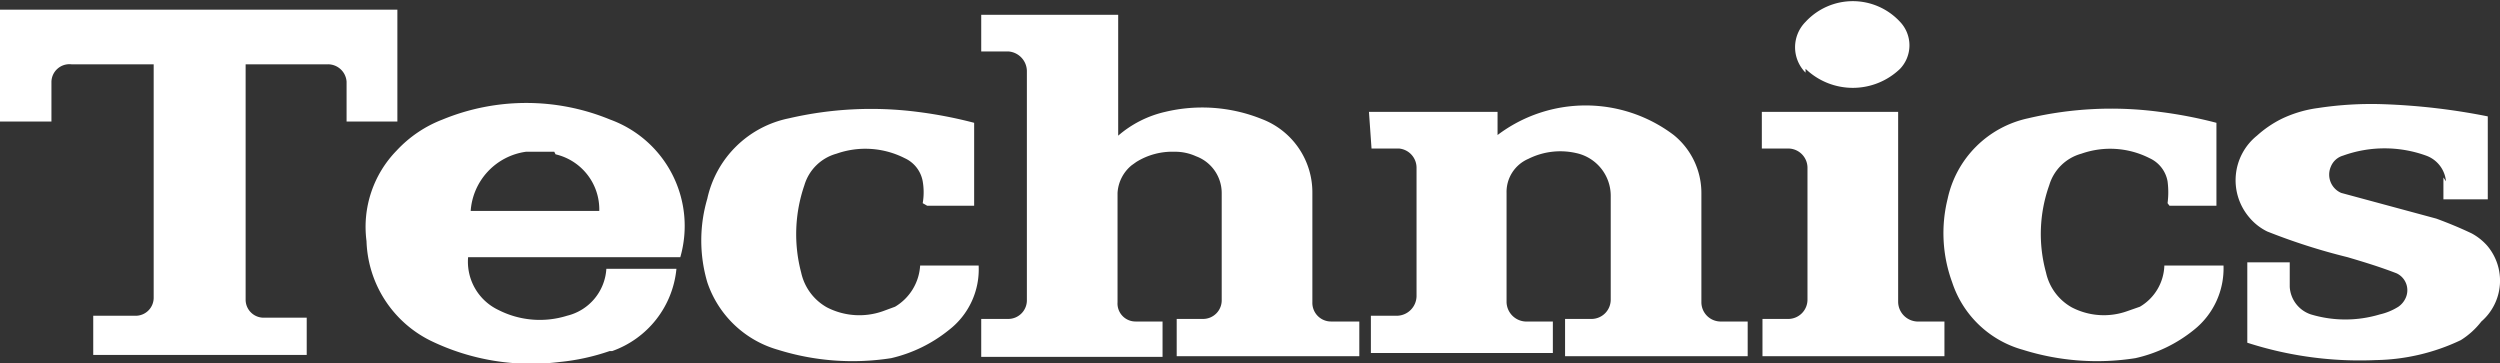
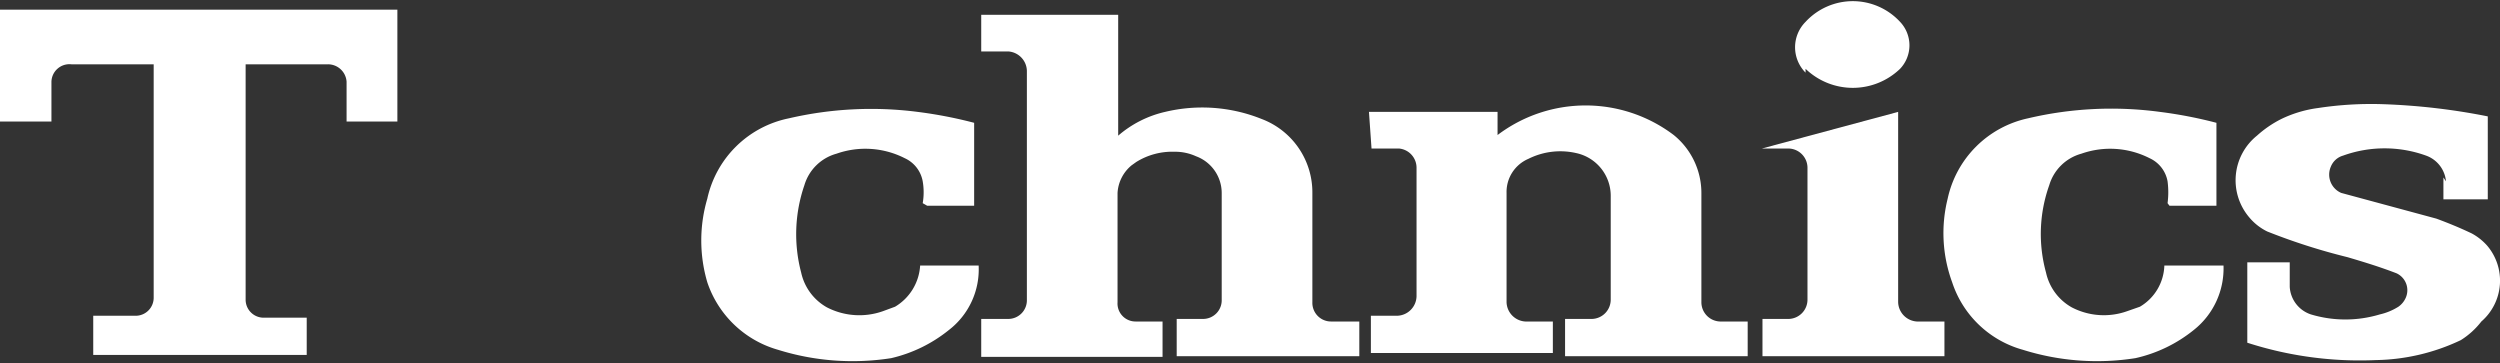
<svg xmlns="http://www.w3.org/2000/svg" viewBox="0 0 38.88 5.65">
  <rect x="0" y="0" width="38.88" height="5.65" fill="#333333" stroke="none" />
  <defs>
    <style>.cls-1{fill:#fff;}</style>
  </defs>
  <g id="图层_2" data-name="图层 2">
    <g id="图层_1-2" data-name="图层 1">
      <path class="cls-1" d="M15.26,5.55h2.82V5h-.42a.28.28,0,0,1-.28-.3V3a.6.6,0,0,1,.22-.43l.07-.05a1.06,1.06,0,0,1,.6-.16.78.78,0,0,1,.33.07A.61.61,0,0,1,19,3V4.66a.29.29,0,0,1-.29.3h-.41v.58h2.84V5h-.44a.29.29,0,0,1-.29-.3V3a1.22,1.22,0,0,0-.79-1.15,2.48,2.48,0,0,0-1.5-.11,1.69,1.69,0,0,0-.73.37V.23H15.26V.8l.42,0a.31.31,0,0,1,.29.3V4.66a.29.29,0,0,1-.29.3h-.42Z" />
-       <path class="cls-1" d="M27.4,2.31h.42a.3.3,0,0,1,.29.3V4.66a.3.3,0,0,1-.29.3h-.41v.58h2.83V5h-.43a.31.31,0,0,1-.29-.3V1.74H27.4Z" />
+       <path class="cls-1" d="M27.4,2.31h.42a.3.3,0,0,1,.29.3V4.66a.3.3,0,0,1-.29.3h-.41v.58h2.83V5h-.43a.31.31,0,0,1-.29-.3V1.74Z" />
      <path class="cls-1" d="M2.13,4.91l-.68,0v.61H4.77V4.94l-.69,0a.28.28,0,0,1-.26-.28V1H5.1a.29.29,0,0,1,.29.27l0,.62h.79V.15H0V1.89H.8l0-.62A.28.28,0,0,1,1.11,1H2.39V4.63a.28.28,0,0,1-.26.28" />
      <path class="cls-1" d="M38,2.76l0,.34h.69V1.81a10.05,10.05,0,0,0-1.64-.19,5.49,5.49,0,0,0-1,.06,1.88,1.88,0,0,0-.57.17,1.7,1.7,0,0,0-.38.26.89.89,0,0,0-.12,1.27.85.85,0,0,0,.28.22A9.58,9.58,0,0,0,36.51,4c.27.08.5.15.76.25a.29.29,0,0,1,.14.39.33.33,0,0,1-.11.13.93.93,0,0,1-.29.12,1.86,1.86,0,0,1-1.07,0,.48.48,0,0,1-.33-.43c0-.13,0-.25,0-.38h-.66V5.33a5.69,5.69,0,0,0,2,.27,3.19,3.19,0,0,0,1.32-.31A1.22,1.22,0,0,0,38.59,5a.84.84,0,0,0,.09-1.18.88.88,0,0,0-.24-.19c-.19-.09-.36-.16-.55-.23L36.41,3a.31.31,0,0,1-.16-.41.29.29,0,0,1,.19-.17,1.9,1.9,0,0,1,1.29,0,.47.47,0,0,1,.31.4" />
      <path class="cls-1" d="M28.08,1.07l0,0a1.06,1.06,0,0,0,1.47,0,.53.53,0,0,0,0-.73,1,1,0,0,0-1.47,0h0a.56.56,0,0,0,0,.79" />
      <path class="cls-1" d="M21.33,2.31h0l.43,0a.3.3,0,0,1,.27.3v2a.31.31,0,0,1-.29.3h-.42v.58h2.83V5h-.43a.31.31,0,0,1-.29-.3V3a.56.56,0,0,1,.34-.53,1.11,1.11,0,0,1,.74-.09.68.68,0,0,1,.54.68V4.66a.3.3,0,0,1-.29.3h-.42v.58h2.84V5h-.43a.3.3,0,0,1-.29-.3V3a1.16,1.16,0,0,0-.43-.9,2.27,2.27,0,0,0-2.74,0V1.74h-2Z" />
      <path class="cls-1" d="M14.42,3.2h.73V1.91a6.83,6.83,0,0,0-.88-.17,5.66,5.66,0,0,0-2,.1A1.63,1.63,0,0,0,11,3.09,2.3,2.3,0,0,0,11,4.39a1.63,1.63,0,0,0,1.1,1.05,3.89,3.89,0,0,0,1.76.13,2.23,2.23,0,0,0,.9-.44,1.19,1.19,0,0,0,.46-1h-.91a.8.8,0,0,1-.39.64l-.19.07a1.1,1.1,0,0,1-.87-.06.82.82,0,0,1-.4-.54,2.34,2.34,0,0,1,.05-1.36.72.72,0,0,1,.5-.49,1.35,1.35,0,0,1,1.06.07.49.49,0,0,1,.28.36,1,1,0,0,1,0,.34" />
      <path class="cls-1" d="M33.74,3.2h.73V1.91a6.83,6.83,0,0,0-.88-.17,5.66,5.66,0,0,0-2.05.1,1.63,1.63,0,0,0-1.25,1.25,2.22,2.22,0,0,0,.07,1.3,1.61,1.61,0,0,0,1.1,1.05,3.85,3.85,0,0,0,1.75.13,2.21,2.21,0,0,0,.91-.44,1.22,1.22,0,0,0,.46-1h-.92a.77.77,0,0,1-.38.64l-.2.07a1.08,1.08,0,0,1-.86-.06.82.82,0,0,1-.4-.54,2.26,2.26,0,0,1,.05-1.36.72.72,0,0,1,.5-.49,1.35,1.35,0,0,1,1.06.07.49.49,0,0,1,.28.36,1.31,1.31,0,0,1,0,.34" />
-       <path class="cls-1" d="M9.48,5.46a3.39,3.39,0,0,1-.78.17,3.58,3.58,0,0,1-2-.33,1.79,1.79,0,0,1-1-1.55,1.7,1.7,0,0,1,.47-1.41,1.9,1.9,0,0,1,.71-.48,3.42,3.42,0,0,1,2.61,0A1.76,1.76,0,0,1,10.58,4H7.28a.83.83,0,0,0,.47.82,1.42,1.42,0,0,0,1.07.09.8.8,0,0,0,.61-.73h1.09a1.51,1.51,0,0,1-1,1.28m-.9-3.1-.24,0h-.2a1,1,0,0,0-.86.92h2a.88.88,0,0,0-.68-.88" />
    </g>
  </g>
</svg>